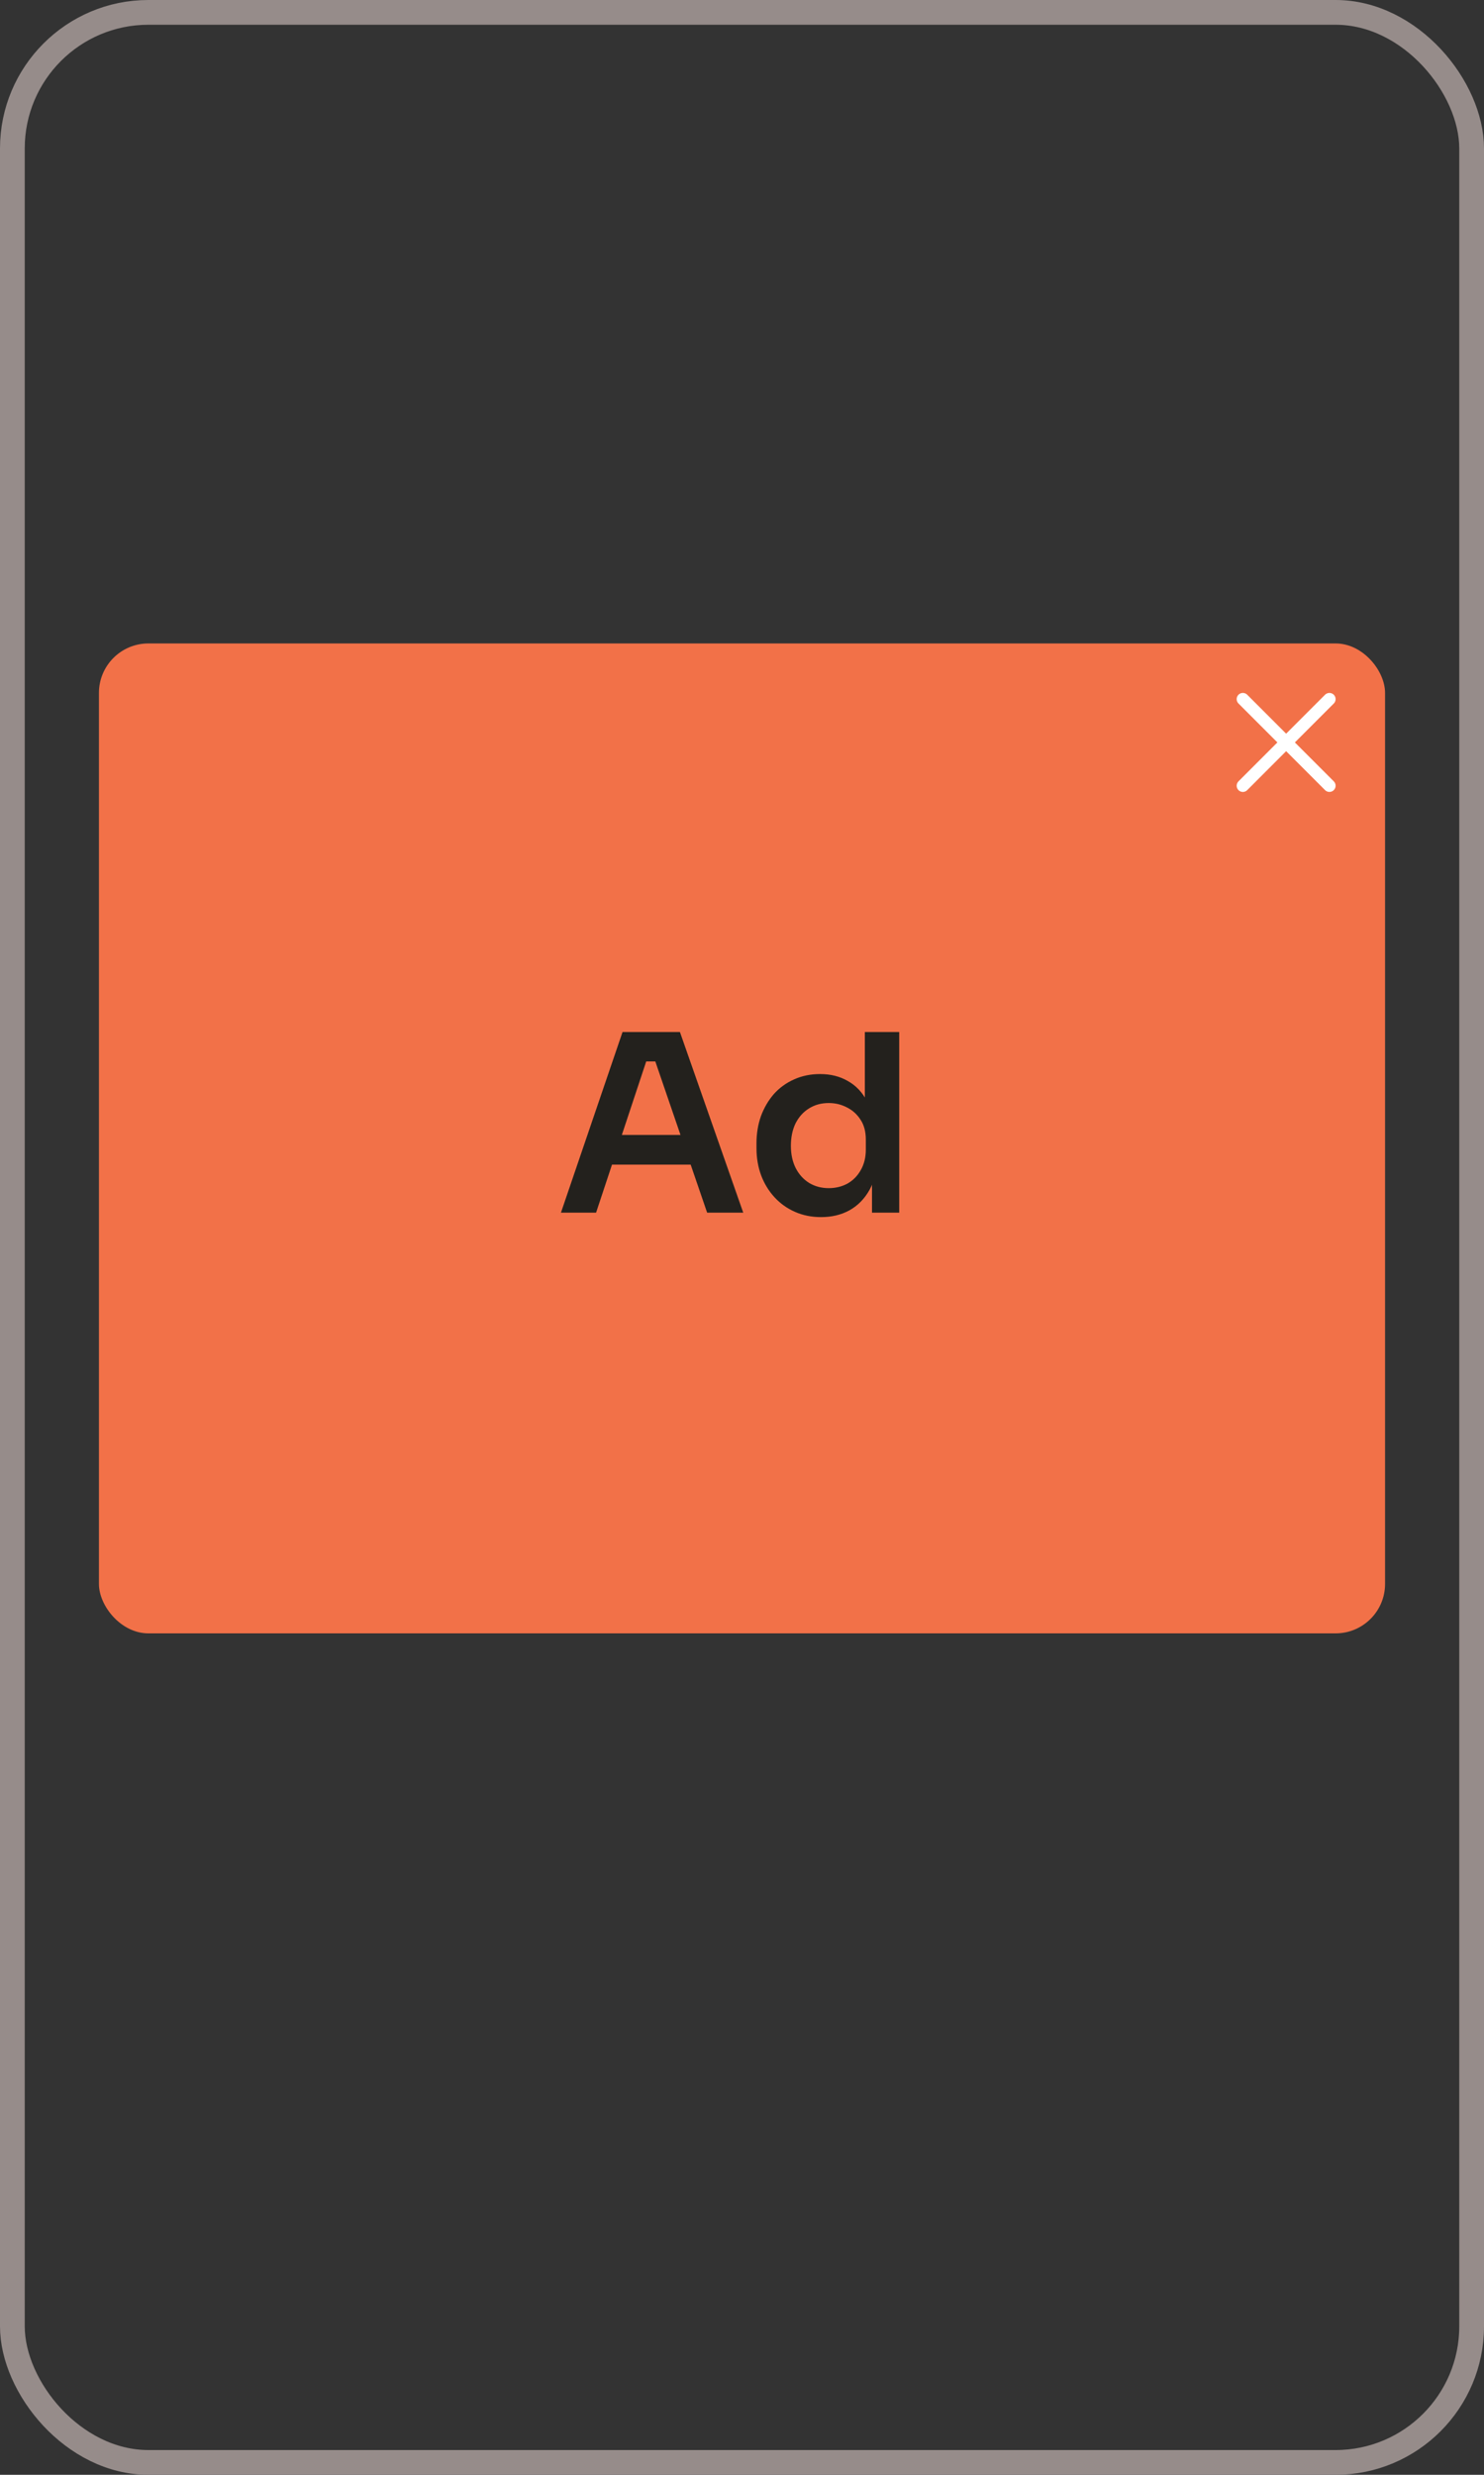
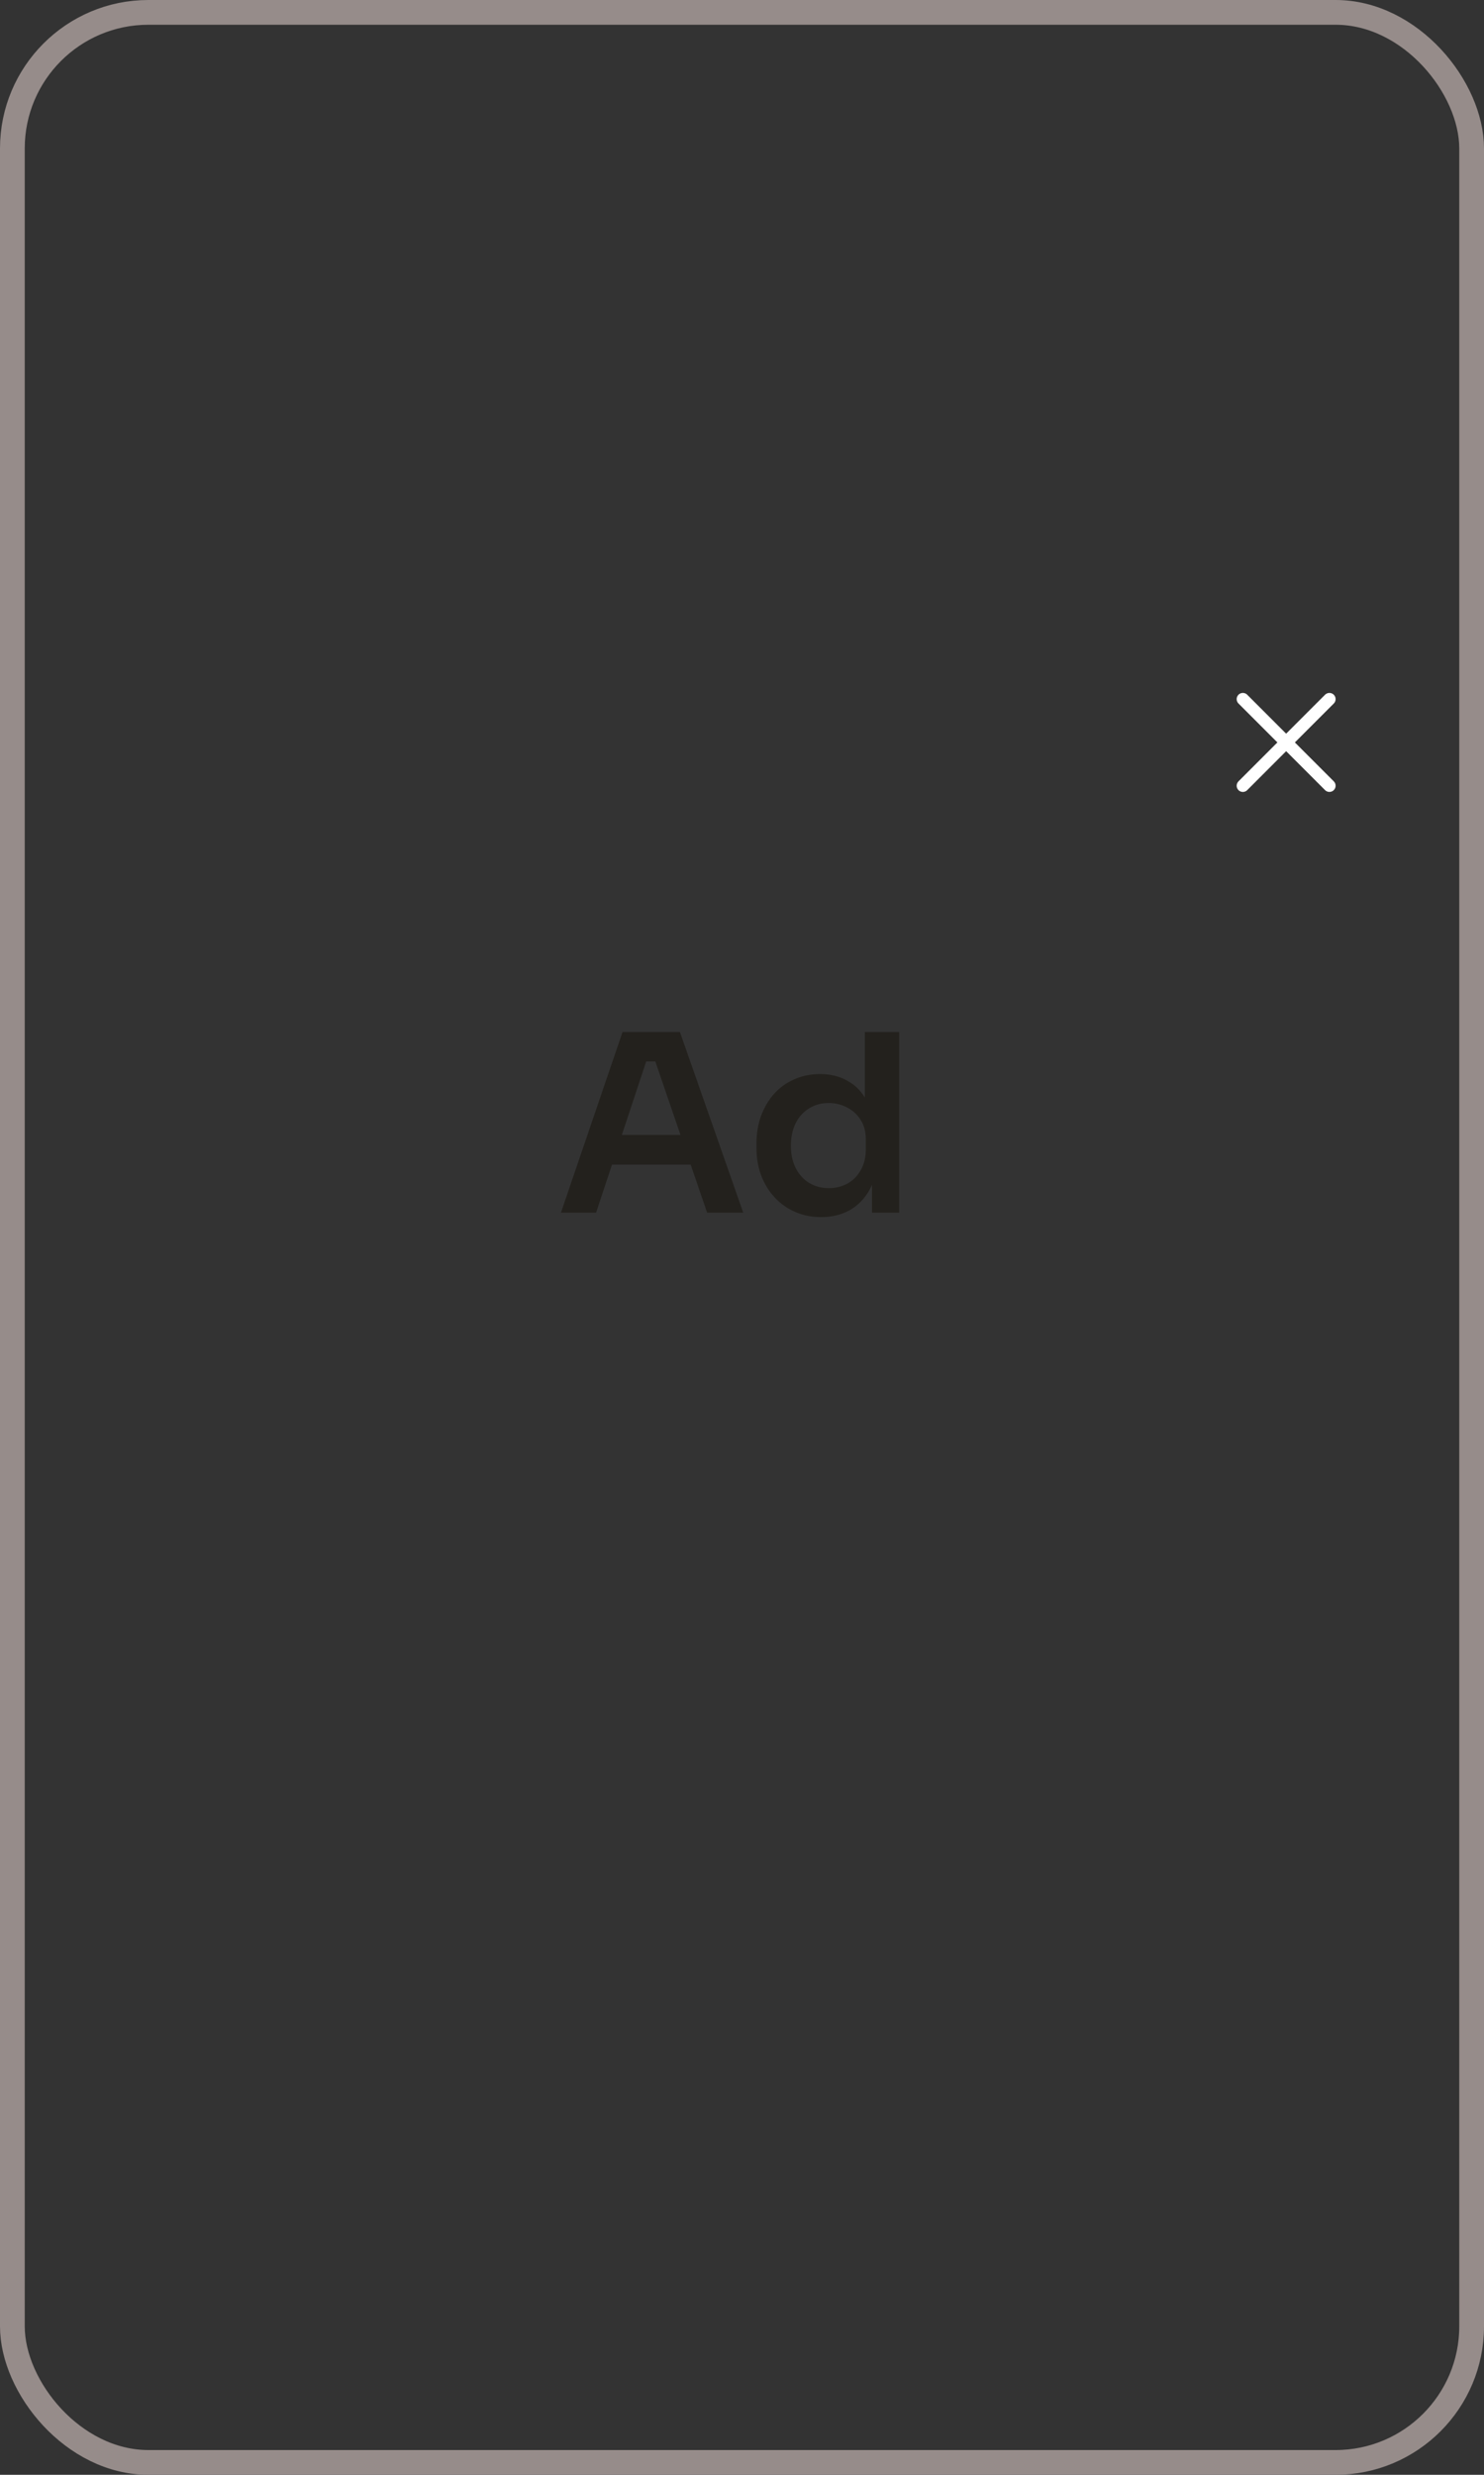
<svg xmlns="http://www.w3.org/2000/svg" width="120" height="200" viewBox="0 0 120 200" fill="none">
  <rect x="0" y="0" width="120" height="200" fill="#333333" stroke="none" />
  <rect x="1" y="1" width="118" height="198" rx="11" stroke="#968C8A" stroke-width="2" />
-   <rect x="8" y="52" width="104" height="80" rx="4" fill="#F27148" />
  <path d="M45.36 98L50.34 83.4H54.98L60.1 98H57.18L52.84 85.34L53.86 85.78H51.36L52.4 85.34L48.2 98H45.36ZM48.84 94.12L49.74 91.72H55.66L56.54 94.12H48.84ZM66.392 98.36C65.632 98.36 64.933 98.22 64.293 97.94C63.653 97.66 63.099 97.267 62.633 96.76C62.166 96.253 61.806 95.667 61.553 95C61.299 94.32 61.172 93.587 61.172 92.8V92.38C61.172 91.607 61.292 90.88 61.532 90.2C61.786 89.52 62.133 88.927 62.572 88.42C63.026 87.913 63.566 87.52 64.192 87.24C64.832 86.947 65.539 86.8 66.312 86.8C67.166 86.8 67.912 86.987 68.552 87.36C69.206 87.72 69.726 88.267 70.112 89C70.499 89.733 70.713 90.653 70.752 91.76L69.933 90.8V83.4H72.713V98H70.513V93.38H70.993C70.953 94.487 70.726 95.413 70.312 96.16C69.899 96.893 69.353 97.447 68.672 97.82C68.006 98.18 67.246 98.36 66.392 98.36ZM67.013 96.02C67.559 96.02 68.059 95.9 68.513 95.66C68.966 95.407 69.326 95.047 69.593 94.58C69.873 94.1 70.013 93.54 70.013 92.9V92.1C70.013 91.46 69.873 90.927 69.593 90.5C69.312 90.06 68.946 89.727 68.493 89.5C68.039 89.26 67.546 89.14 67.013 89.14C66.412 89.14 65.879 89.287 65.412 89.58C64.959 89.86 64.599 90.26 64.332 90.78C64.079 91.3 63.953 91.907 63.953 92.6C63.953 93.293 64.086 93.9 64.353 94.42C64.619 94.927 64.979 95.32 65.433 95.6C65.899 95.88 66.426 96.02 67.013 96.02Z" fill="#23211D" />
  <path d="M107.5 56.5L100.5 63.5" stroke="white" stroke-linecap="round" />
  <path d="M107.5 63.499L100.5 56.499" stroke="white" stroke-linecap="round" />
</svg>